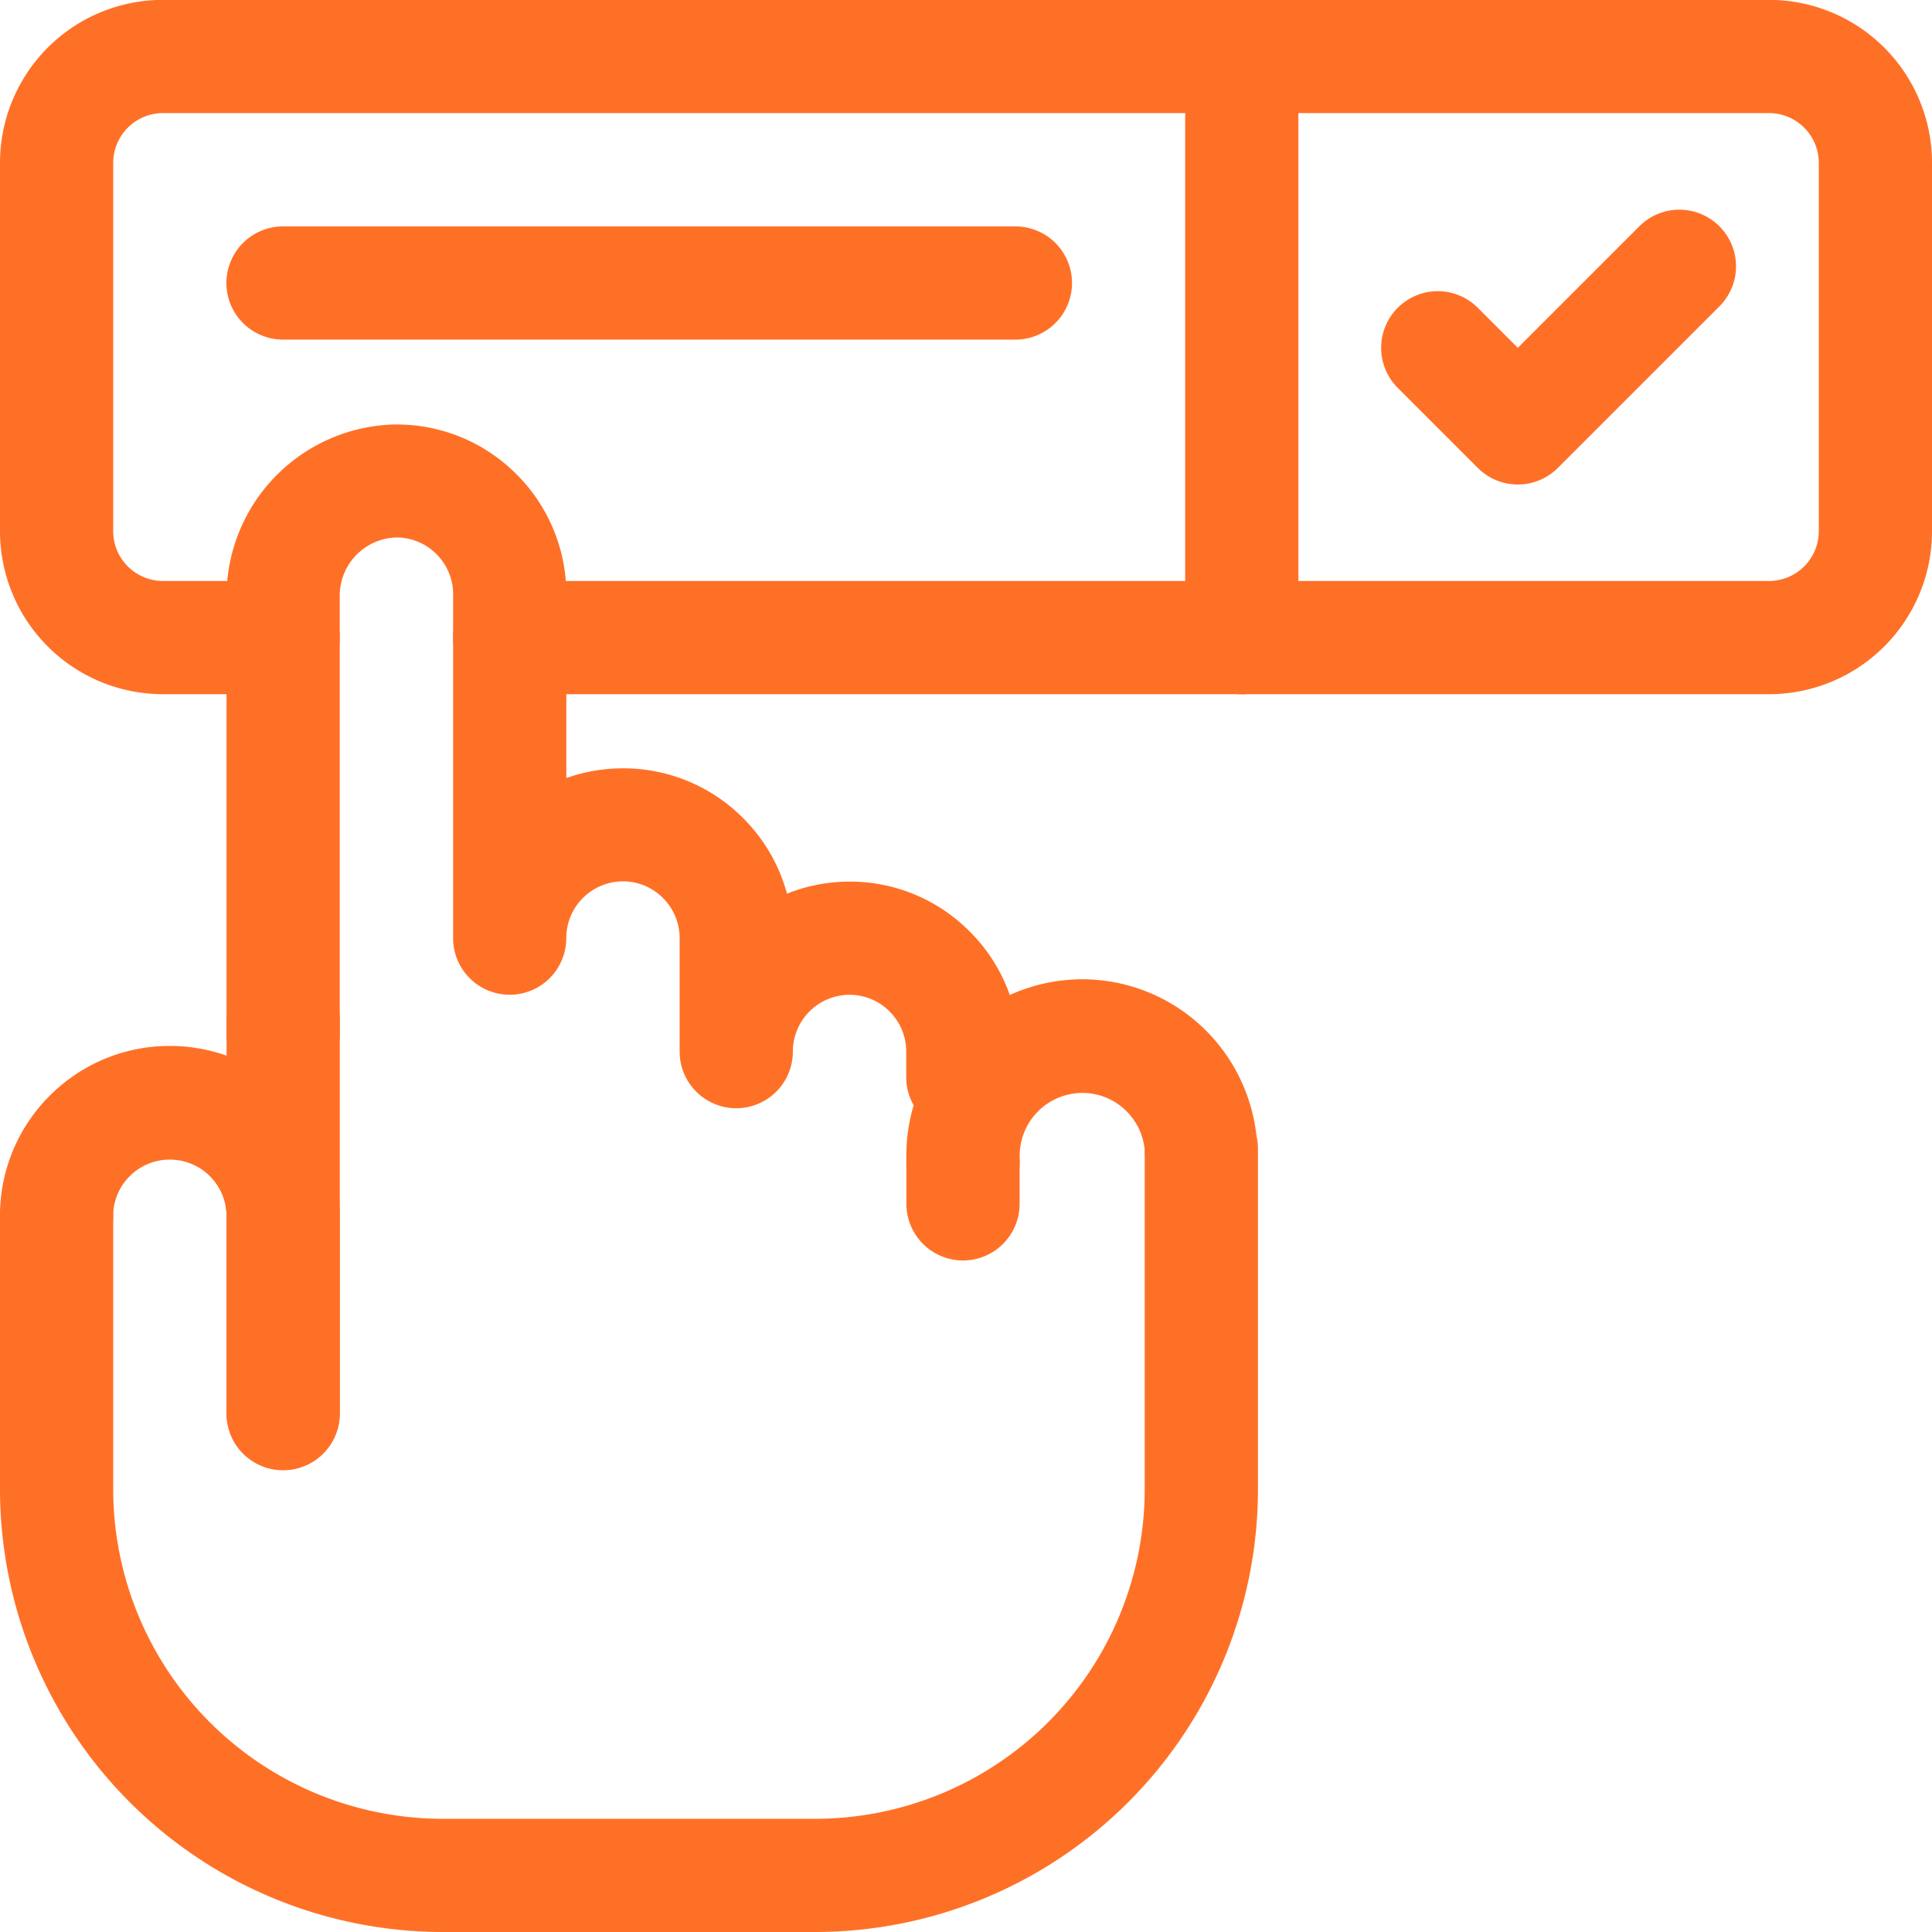
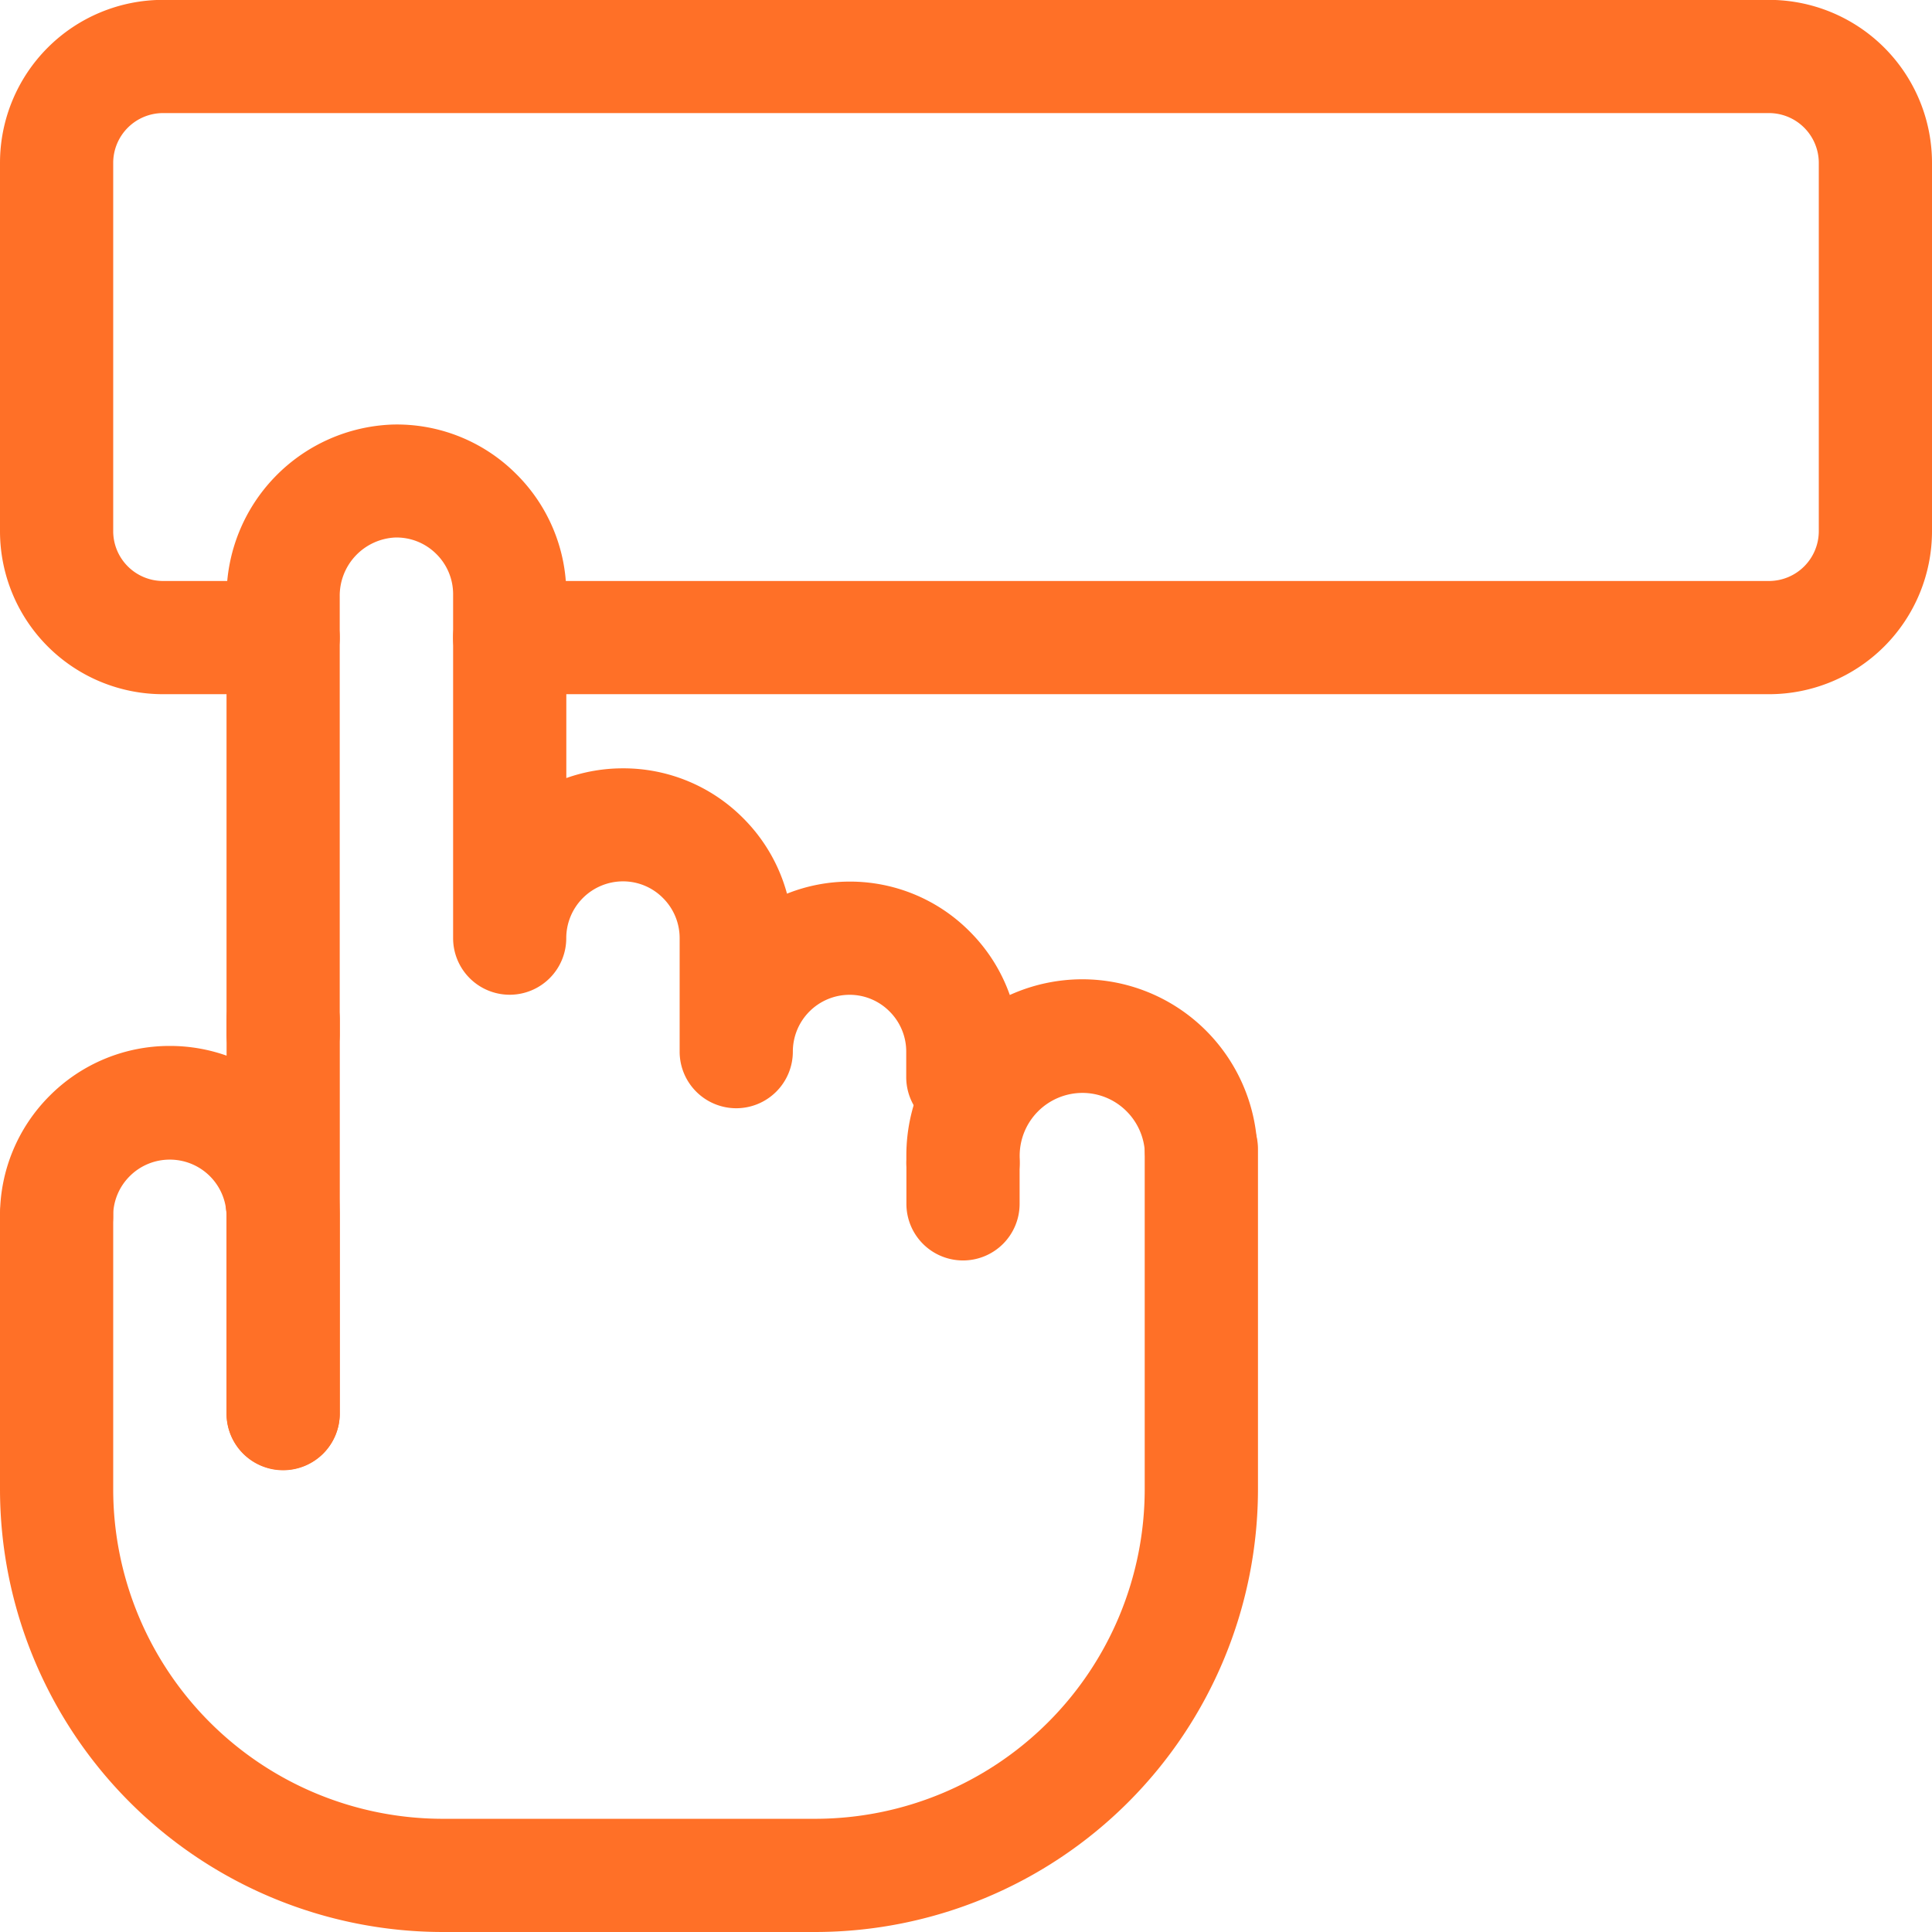
<svg xmlns="http://www.w3.org/2000/svg" id="g3284" width="32" height="32" viewBox="0 0 32 32">
  <defs>
    <clipPath id="clip-path">
      <path id="path3288" d="M0-682.665H32v32H0Z" transform="translate(0 682.665)" fill="#ff7027" />
    </clipPath>
  </defs>
  <g id="g3286" clip-path="url(#clip-path)">
    <g id="g3292" transform="translate(3.753 7.029)">
      <path id="path3294" d="M-7.805-203.706a.938.938,0,0,1-.938-.937v-.423a.936.936,0,0,0-.276-.666.931.931,0,0,0-.663-.276.941.941,0,0,0-.939.941.938.938,0,0,1-.937.938.938.938,0,0,1-.938-.937v-1.879a.936.936,0,0,0-.276-.666.931.931,0,0,0-.663-.276.941.941,0,0,0-.939.941.937.937,0,0,1-.937.937.937.937,0,0,1-.937-.937v-5.695a.935.935,0,0,0-.284-.674.931.931,0,0,0-.678-.267.965.965,0,0,0-.916.979v7.245a.938.938,0,0,1-.938.938.938.938,0,0,1-.937-.938V-212.6a2.851,2.851,0,0,1,2.747-2.853,2.792,2.792,0,0,1,2.032.8,2.8,2.8,0,0,1,.849,2.015v3.04a2.8,2.8,0,0,1,.939-.161,2.794,2.794,0,0,1,1.99.825,2.8,2.8,0,0,1,.726,1.251,2.8,2.8,0,0,1,1.036-.2,2.794,2.794,0,0,1,1.99.826,2.8,2.8,0,0,1,.824,1.991v.236a.946.946,0,0,1,0,.127l0,.06A.938.938,0,0,1-7.805-203.706Z" transform="translate(20 215.456)" fill="#ff7027" />
    </g>
    <g id="g3296" transform="translate(3.753 15.955)">
      <path id="path3298" d="M-19.062-11.608A.937.937,0,0,1-20-12.545v-6.517A.937.937,0,0,1-19.062-20a.938.938,0,0,1,.937.937v6.517A.937.937,0,0,1-19.062-11.608Z" transform="translate(20 20)" fill="#ff7027" />
    </g>
    <g id="g3300" transform="translate(15.013 18.324)">
      <path id="path3302" d="M-19.062-31.9A.937.937,0,0,1-20-32.838v-.677a.937.937,0,0,1,.937-.937.937.937,0,0,1,.938.937v.677A.937.937,0,0,1-19.062-31.9Z" transform="translate(20 34.453)" fill="#ff7027" />
    </g>
    <g id="g3304" transform="translate(3.739 18.982)">
      <path id="path3306" d="M-19.344-18.112A.937.937,0,0,1-20.279-19a.937.937,0,0,1,.892-.981.943.943,0,0,1,.988.892.932.932,0,0,1-.885.981h-.058Z" transform="translate(20.28 19.987)" fill="#ff7027" />
    </g>
    <g id="g3308" transform="translate(0 17.324)">
      <path id="path3310" d="M-15.31-53a.938.938,0,0,1-.938-.938v-3.272a.853.853,0,0,0-.006-.1.938.938,0,0,0-.933-.835.935.935,0,0,0-.665.275.932.932,0,0,0-.274.663.938.938,0,0,1-.938.938A.938.938,0,0,1-20-57.214a2.8,2.8,0,0,1,.824-1.99,2.8,2.8,0,0,1,1.99-.824,2.811,2.811,0,0,1,2.794,2.488,2.7,2.7,0,0,1,.019.325v3.272A.938.938,0,0,1-15.31-53Z" transform="translate(20 60.028)" fill="#ff7027" />
    </g>
    <g id="g3312" transform="translate(15.012 16.221)">
      <path id="path3314" d="M-19.028-60.887a.939.939,0,0,1-.939-.938q0-.028,0-.055v-.069a2.918,2.918,0,0,1,2.912-2.917,2.9,2.9,0,0,1,2,.8,2.912,2.912,0,0,1,.9,1.959.937.937,0,0,1-.885.987h-.052A.937.937,0,0,1-16.016-62a1.043,1.043,0,0,0-.324-.7,1.032,1.032,0,0,0-.713-.284,1.041,1.041,0,0,0-1.037,1.042v.124A.938.938,0,0,1-19.028-60.887Z" transform="translate(19.967 64.865)" fill="#ff7027" />
    </g>
    <g id="g3316" transform="translate(0 18.093)">
      <path id="path3318" d="M-410.987-6.093h-6.175a7.339,7.339,0,0,1-7.33-7.33v-4.532a.938.938,0,0,1,.937-.937.937.937,0,0,1,.938.937v4.532a5.461,5.461,0,0,0,5.455,5.455h6.175a5.461,5.461,0,0,0,5.455-5.455v-5.639a.938.938,0,0,1,.938-.937.938.938,0,0,1,.938.937v5.639A7.339,7.339,0,0,1-410.987-6.093Z" transform="translate(424.492 20)" fill="#ff7027" />
    </g>
    <g id="g3320" transform="translate(0 0)">
      <path id="path3322" d="M-150.806-213.795h-20.858a.937.937,0,0,1-.938-.937.938.938,0,0,1,.938-.938h20.858a.826.826,0,0,0,.825-.825v-6.1a.826.826,0,0,0-.825-.825h-26.6a.826.826,0,0,0-.825.825v6.1a.826.826,0,0,0,.825.825h1.99a.938.938,0,0,1,.937.938.937.937,0,0,1-.937.937h-1.99a2.7,2.7,0,0,1-2.7-2.7v-6.1a2.7,2.7,0,0,1,2.7-2.7h26.6a2.7,2.7,0,0,1,2.7,2.7v6.1A2.7,2.7,0,0,1-150.806-213.795Z" transform="translate(180.106 225.293)" fill="#ff7027" />
    </g>
    <g id="g3324" transform="translate(22.877 3.474)">
-       <path id="path3326" d="M-17.737-44.256a.935.935,0,0,1-.663-.275l-1.326-1.326a.937.937,0,0,1,0-1.326.937.937,0,0,1,1.326,0l.663.663,2.013-2.013a.937.937,0,0,1,1.326,0,.937.937,0,0,1,0,1.326l-2.676,2.676A.935.935,0,0,1-17.737-44.256Z" transform="translate(20 48.807)" fill="#ff7027" />
-     </g>
+       </g>
    <g id="g3328" transform="translate(19.63 0)">
-       <path id="path3330" d="M-19.062-8.5A.937.937,0,0,1-20-9.439v-9.623A.937.937,0,0,1-19.062-20a.937.937,0,0,1,.937.938v9.623A.937.937,0,0,1-19.062-8.5Z" transform="translate(20 20)" fill="#ff7027" />
-     </g>
+       </g>
    <g id="g3332" transform="translate(3.75 3.75)">
-       <path id="path3334" d="M-6.932-18.125h-12.13A.938.938,0,0,1-20-19.062.938.938,0,0,1-19.062-20h12.13a.938.938,0,0,1,.938.938A.938.938,0,0,1-6.932-18.125Z" transform="translate(20 20)" fill="#ff7027" />
-     </g>
+       </g>
  </g>
</svg>